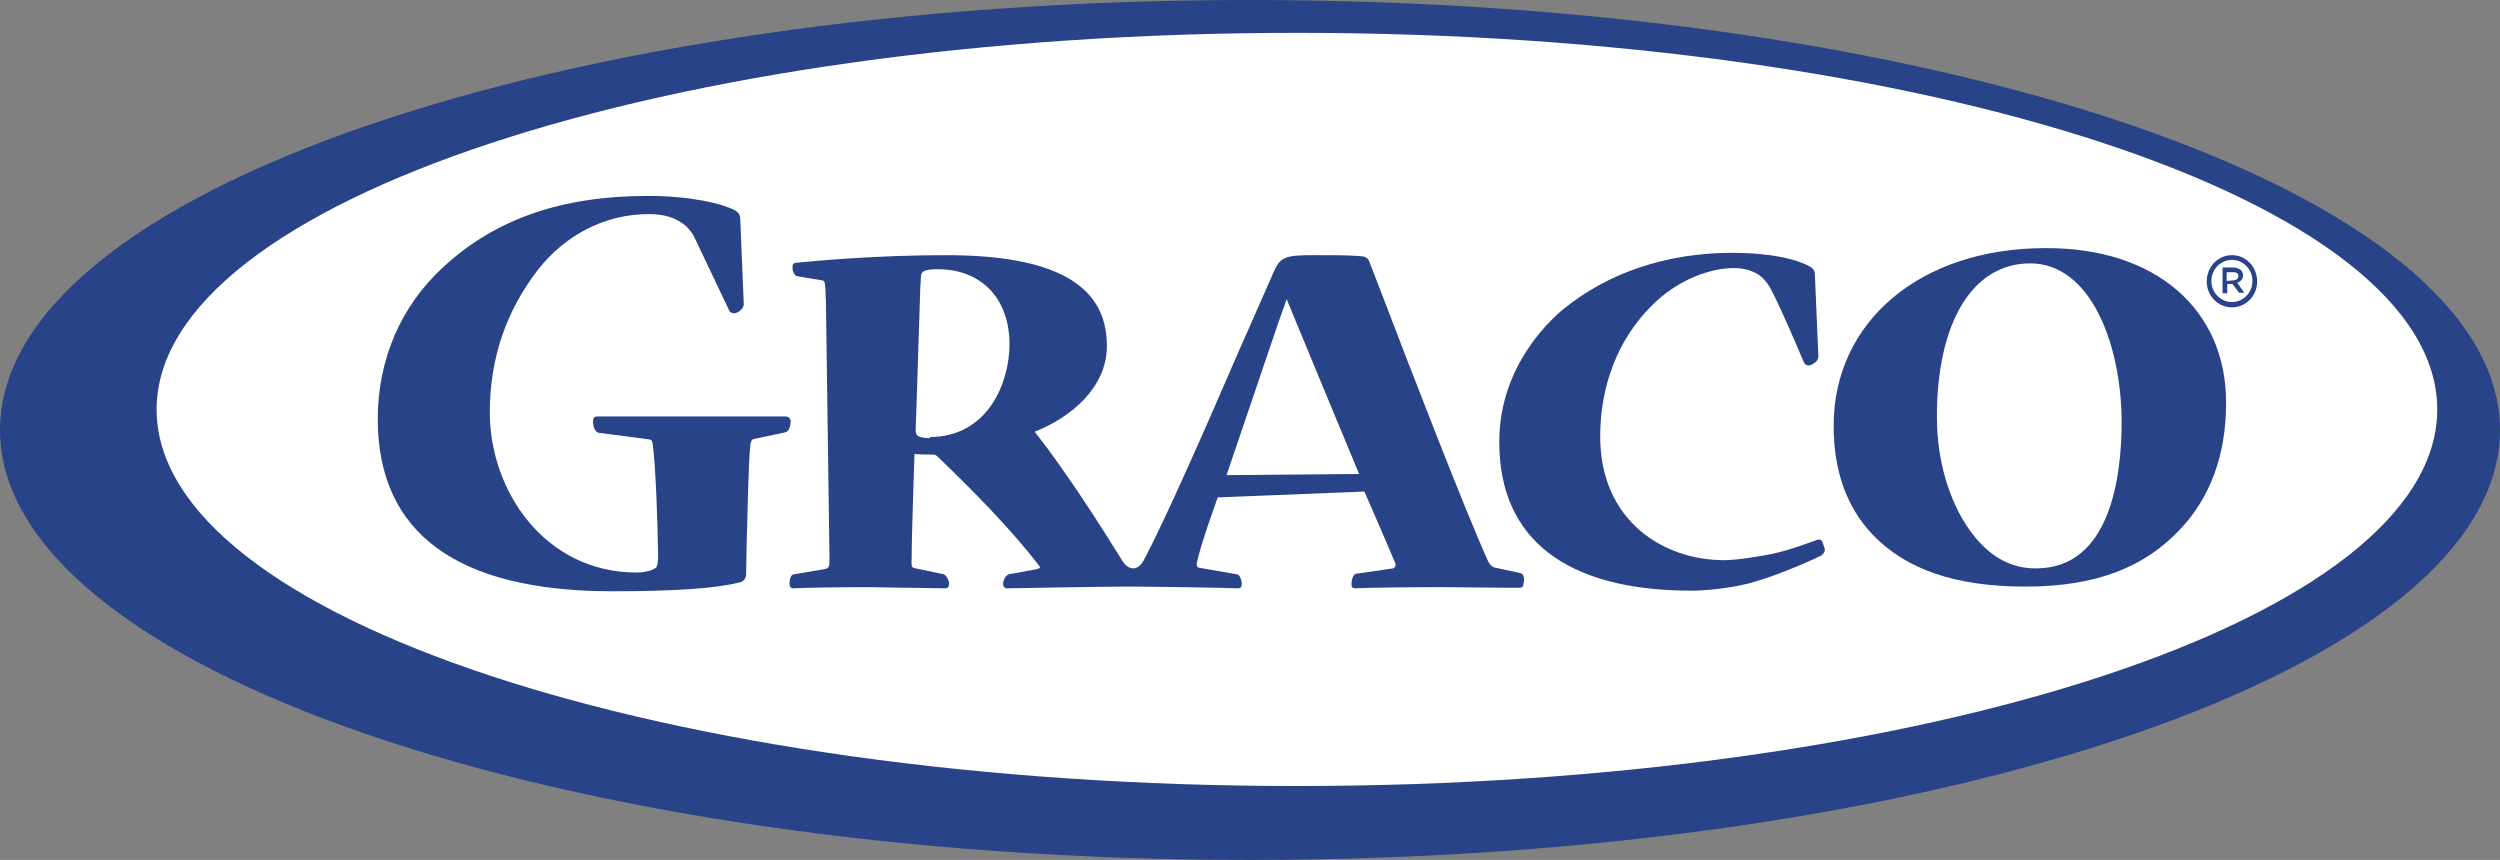
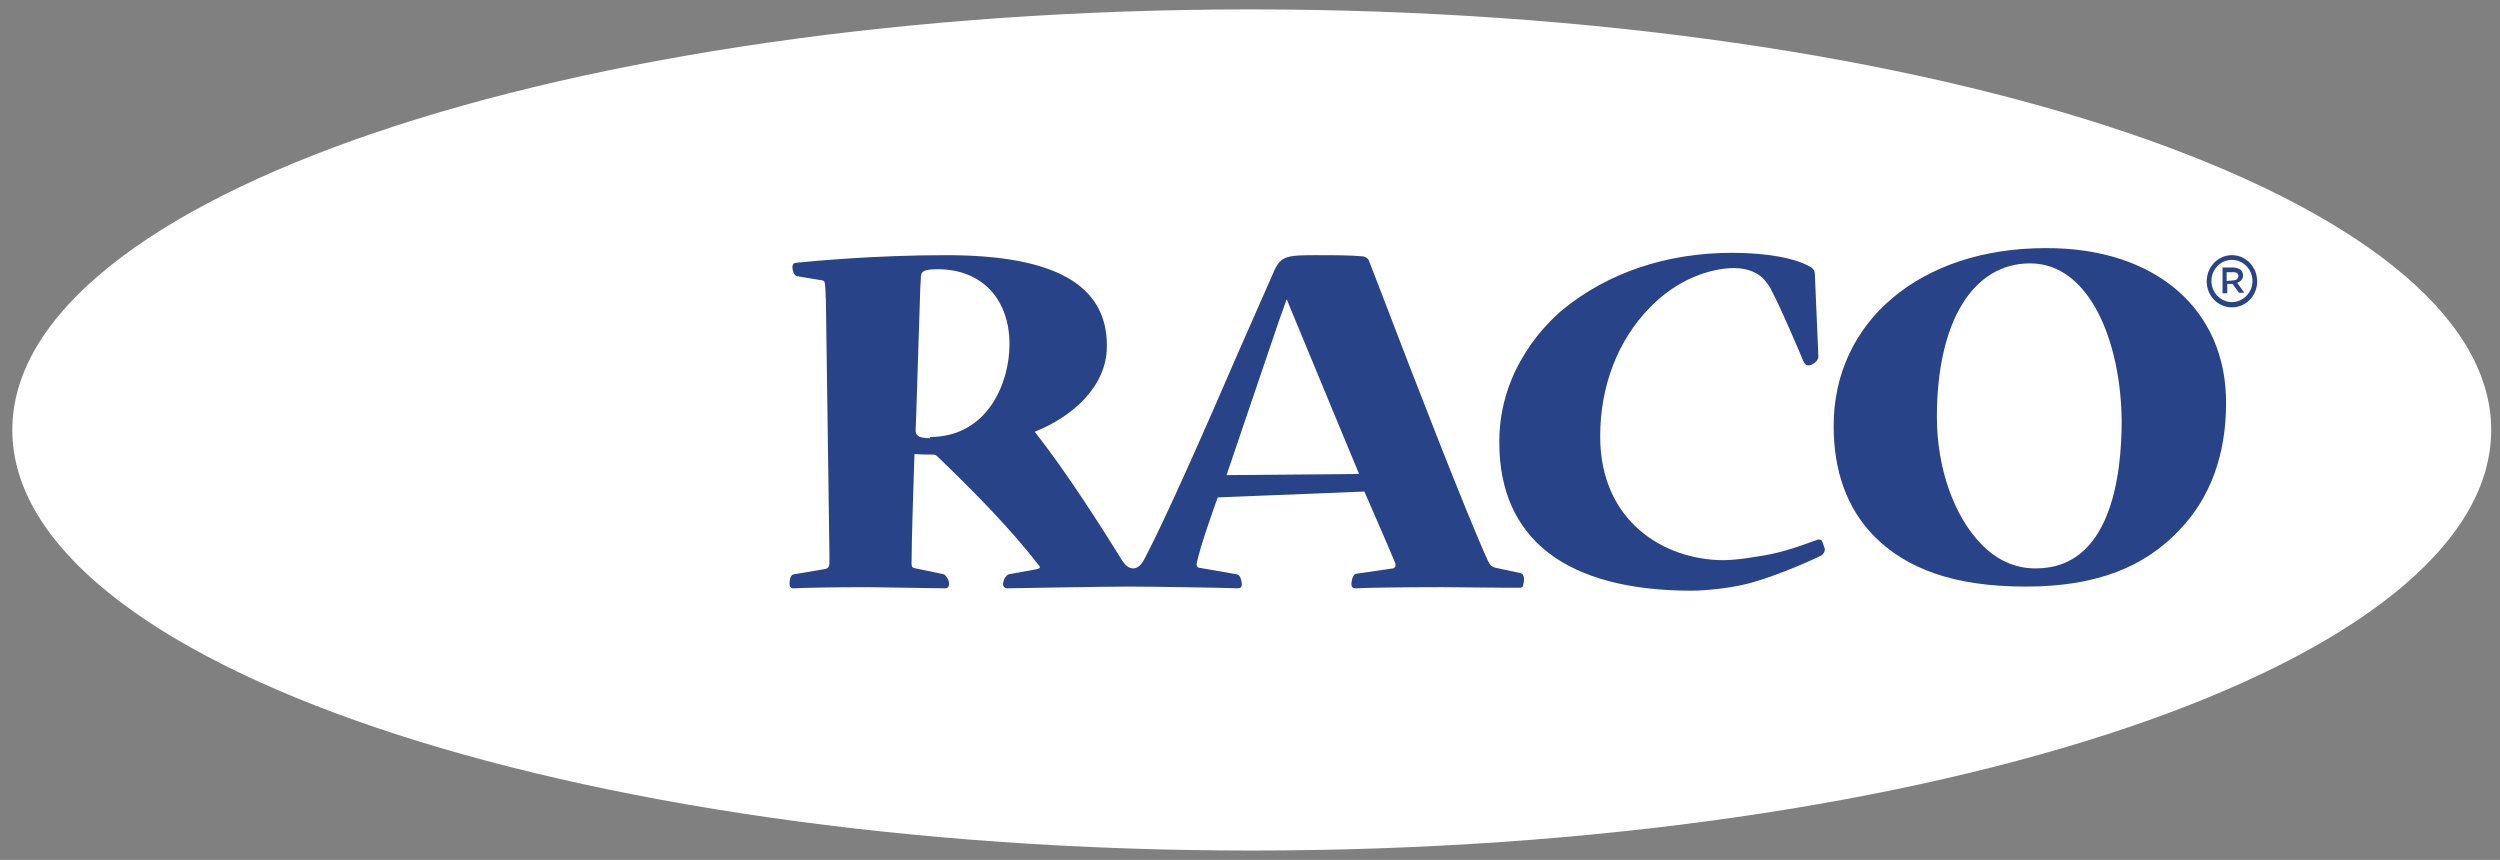
<svg xmlns="http://www.w3.org/2000/svg" xmlns:ns1="http://sodipodi.sourceforge.net/DTD/sodipodi-0.dtd" xmlns:ns2="http://www.inkscape.org/namespaces/inkscape" version="1.1" id="Layer_1" x="0px" y="0px" viewBox="0 0 426.2 146.6" xml:space="preserve" ns1:docname="graco_brand_logo.svg" width="426.2" height="146.6" ns2:version="1.0.1 (c497b03c, 2020-09-10)">
  <rect x="0" y="0" width="426.2" height="146.6" fill="#808080" stroke="none" />
  <defs id="defs297" />
  <ns1:namedview pagecolor="#ffffff" bordercolor="#666666" borderopacity="1" objecttolerance="10" gridtolerance="10" guidetolerance="10" ns2:pageopacity="0" ns2:pageshadow="2" ns2:window-width="1440" ns2:window-height="847" id="namedview295" showgrid="false" fit-margin-top="0" fit-margin-left="0" fit-margin-right="0" fit-margin-bottom="0" ns2:zoom="2.5470603" ns2:cx="230.76743" ns2:cy="58.292617" ns2:window-x="0" ns2:window-y="25" ns2:window-maximized="0" ns2:current-layer="Layer_1" />
  <style type="text/css" id="style264">
	.st0{fill:#FFFFFF;}
	.st1{fill:#294388;}
	.st2{fill:none;stroke:#F7941D;stroke-width:0.25;}
</style>
  <path class="st0" d="M 424.7,73.3 C 424.7,112.9 330.1,145 213.4,145 96.7,145 2.1,112.9 2.1,73.3 2.1,33.7 96.7,1.6 213.4,1.6 330.1,1.7 424.7,33.8 424.7,73.3" id="path266" style="fill:#ffffff" />
-   <path class="st1" d="M 213.1,0 C 95.4,0 0,32.8 0,73.3 0,113.8 95.4,146.6 213.1,146.6 330.8,146.6 426.2,113.8 426.2,73.3 426.1,32.8 330.7,0 213.1,0 m 8,134 C 113.7,134 26.7,105.3 26.7,69.8 c 0,-35.4 87,-64.2 194.4,-64.2 107.4,0 194.4,28.7 194.4,64.2 C 415.5,105.3 328.5,134 221.1,134" id="path270" style="fill:#294388" />
  <g id="g288" transform="translate(-2,-1.8)">
-     <path class="st1" d="m 136,72.8 h -32.2 c -0.3,0 -0.7,0.1 -0.7,0.9 0,0.9 0.4,1.9 1.1,1.9 l 8.4,1.1 c 0.6,0.1 0.6,0.3 0.7,1 0.5,4 0.8,12.9 0.9,18.8 0,1.3 -0.2,1.8 -0.3,2 -0.5,0.5 -1.9,0.9 -3.4,0.9 -15.6,0 -25,-13.9 -25,-27.3 0,-9.2 2.8,-17.3 8.2,-24.3 4.7,-6 11.5,-9.5 18.9,-9.5 2.7,0 4.6,0.6 6.3,2 0.6,0.6 1.2,1.3 1.5,2 l 5.9,12.4 c 0.2,0.5 0.7,0.5 0.9,0.5 0.7,0 1.6,-0.9 1.6,-1.5 l -0.6,-14.6 c 0,-0.7 -0.4,-1.2 -1,-1.5 -2.2,-1.1 -7.4,-2.4 -14.8,-2.4 -14.7,0 -26.1,4 -34.9,12.2 -7.2,6.6 -11.1,15.8 -11.1,25.8 0,19.5 13.5,29.4 40,29.4 10.9,0 17.6,-0.5 21.7,-1.5 0.7,-0.2 1.1,-0.7 1.1,-1.5 l 0.1,-5.7 c 0.2,-6.1 0.3,-13.1 0.6,-16 0.1,-1.2 0.4,-1.2 0.8,-1.3 l 5.2,-1.1 c 0.7,-0.2 0.9,-1.2 0.9,-2 -0.1,-0.5 -0.5,-0.7 -0.8,-0.7" id="path272" />
    <path class="st1" d="M 261.2,99.5 257,98.6 c -0.6,-0.1 -1,-0.5 -1.3,-1.1 C 252,89.4 242.6,65.1 237.6,52 l -2.2,-5.7 c -0.2,-0.6 -0.9,-0.8 -1.1,-0.8 -2.1,-0.2 -4.8,-0.2 -8,-0.2 h -0.1 c -4.8,0 -5.8,0.2 -6.9,2.5 L 213,62.1 c -5.4,12.5 -12.2,28 -16,35.2 -0.4,0.7 -1,1.4 -1.8,1.4 -0.8,0 -1.4,-0.6 -1.8,-1.2 -3.8,-6.1 -9.5,-15.1 -15,-22.1 6.1,-2.4 12.3,-7.5 12.3,-14.6 v -0.1 c 0,-10.4 -9,-15.4 -27.4,-15.4 -12.1,0 -22.6,1 -25.6,1.3 -0.3,0 -0.6,0.2 -0.6,0.7 0,0.9 0.4,1.6 0.9,1.6 -0.1,0 4.2,0.7 4.2,0.7 0.4,0.1 0.4,0.2 0.5,1.3 0.1,1.5 0,0.9 0.1,2 l 0.6,43.4 c 0,0 0,0.7 0,1.4 0,0.8 -0.3,1 -0.7,1.1 l -5.3,0.9 c -0.6,0 -0.8,0.9 -0.8,1.6 0,0.7 0.4,0.8 0.6,0.8 1.9,-0.1 7.1,-0.2 12.8,-0.2 l 13.1,0.2 c 0.3,0 0.7,-0.1 0.7,-0.8 0,-0.6 -0.5,-1.4 -0.9,-1.6 l -4.8,-1 c -0.5,-0.1 -0.7,-0.2 -0.7,-0.8 0,-4.3 0.4,-15.3 0.5,-18.7 1.1,0.1 2.6,0.1 3.2,0.1 0.3,0 0.5,0.1 0.8,0.4 6,5.8 12.2,12 17.3,18.6 l 0.1,0.3 c 0,0 -0.2,0.2 -0.9,0.3 l -4.4,0.8 c -0.6,0.2 -1,1.1 -1,1.7 0,0.4 0.3,0.7 0.7,0.7 0,0 16.7,-0.3 20.5,-0.3 3.8,0 17,0.2 18.8,0.3 0.5,0 0.7,-0.2 0.7,-0.7 0,-0.6 -0.3,-1.7 -0.9,-1.7 l -6.3,-1.1 c -0.2,0 -0.3,-0.1 -0.4,-0.2 0,-0.1 -0.1,-0.2 -0.1,-0.3 0,-0.1 0,-0.1 0,-0.2 0.6,-3.1 3.6,-11.3 3.6,-11.3 l 25,-1 c 0,0 4.2,9.6 5.3,12.3 0,0.1 0,0.2 0,0.3 0,0.1 0,0.2 -0.1,0.3 -0.1,0.1 -0.2,0.2 -0.3,0.2 l -6.2,0.9 c -0.6,0 -0.9,1 -0.9,1.8 0,0.5 0.2,0.7 0.7,0.7 1.7,-0.1 8.1,-0.2 14.8,-0.2 L 259,102 h 2 c 0.2,0 0.7,0 0.7,-0.6 0.3,-1.1 0,-1.8 -0.5,-1.9 m -100.6,-23 v 0 c -2.3,0 -2.5,-0.6 -2.5,-1.4 0,-0.3 0.1,-2.7 0.1,-2.7 l 0.7,-21.8 c 0,0 0.1,-1.2 0.1,-1.7 0.1,-0.8 0.4,-1.2 2.9,-1.2 7.4,0 12.2,5 12.2,12.8 0,6.4 -3.6,15.8 -13.6,15.8 M 220,56.6 c 0,0 1.2,-3.3 1.3,-3.7 h 0.1 c 0.1,0.2 0.2,0.5 0.2,0.5 l 1.4,3.4 c 2.8,6.8 10.7,25.8 10.7,25.8 l -22.6,0.2" id="path274" />
    <path class="st1" d="m 312.5,93.9 c -0.3,-0.2 -0.5,-0.1 -0.6,-0.1 -4.4,1.6 -6.9,2.4 -10.5,2.9 -1.6,0.3 -4.1,0.6 -5.5,0.6 -10.2,0 -21.1,-6.6 -21.1,-21.1 0,-8.6 3,-16.4 8.5,-22 4.7,-4.9 10.5,-6.7 14.3,-6.7 2.6,0 4.2,1 4.9,1.7 0.4,0.4 1.1,1.2 1.5,2.1 1.7,3.2 4.6,10.1 5.5,12.2 0.2,0.4 0.4,0.6 0.8,0.6 0.6,0 1.7,-0.7 1.7,-1.5 l -0.6,-14 c 0,-0.6 -0.2,-0.9 -0.6,-1.2 -2.6,-1.6 -7.6,-2.5 -13.5,-2.5 -11.2,0 -21.2,3.4 -28.9,9.7 -2.5,2.1 -10.8,9.9 -10.8,22.5 v 0.1 c 0,16.5 11.4,25.3 32.8,25.3 2.6,0 6.6,-0.5 8.7,-1 3.9,-0.8 10.8,-3.7 13.4,-5 0.4,-0.3 0.6,-0.6 0.6,-1.1 -0.3,-0.9 -0.4,-1.3 -0.6,-1.5" id="path276" />
    <path class="st1" d="m 350.7,44.1 c -21.3,0 -36.1,12.5 -36.1,30.3 0,7.8 2.3,14 6.7,18.6 5.6,5.8 13.9,8.8 26,8.8 h 0.1 c 12.1,0 20.3,-3.4 26.2,-9.7 5.2,-5.4 7.9,-12.8 7.9,-21.5 C 381.6,54.5 369.4,44 350.7,44.1 m 13,29.5 c 0,9.4 -1.9,25.1 -14.6,25.1 H 349 c -3.5,0 -6.6,-1.4 -9.3,-4.2 -4.6,-4.8 -7.5,-12.9 -7.5,-21.6 0,-16.2 6.1,-26.2 15.9,-26.2 10.2,0 15.5,13.5 15.6,26.9" id="path278" />
    <g id="g286">
      <path class="st1" d="m 382.5,45.3 c 2.4,0 4.3,2 4.3,4.5 0,2.4 -1.9,4.4 -4.3,4.4 -2.4,0 -4.3,-2 -4.3,-4.4 0,-2.5 1.9,-4.5 4.3,-4.5 m 0,8 c 1.9,0 3.5,-1.6 3.5,-3.6 0,-2 -1.6,-3.6 -3.5,-3.6 -1.9,0 -3.5,1.6 -3.5,3.6 0,2 1.6,3.6 3.5,3.6" id="path280" />
      <g id="g284">
        <path class="st1" d="m 380.8,47.4 h 1.9 c 0.5,0 1,0.2 1.3,0.4 0.2,0.2 0.4,0.6 0.4,0.9 v 0 c 0,0.7 -0.4,1.1 -1,1.3 l 1.2,1.7 h -0.9 l -1.1,-1.5 v 0 h -0.9 v 1.6 h -0.8 v -4.4 z m 1.9,2.2 c 0.5,0 0.9,-0.3 0.9,-0.7 v 0 c 0,-0.5 -0.3,-0.7 -0.9,-0.7 h -1.1 v 1.5 z" id="path282" />
      </g>
    </g>
  </g>
</svg>